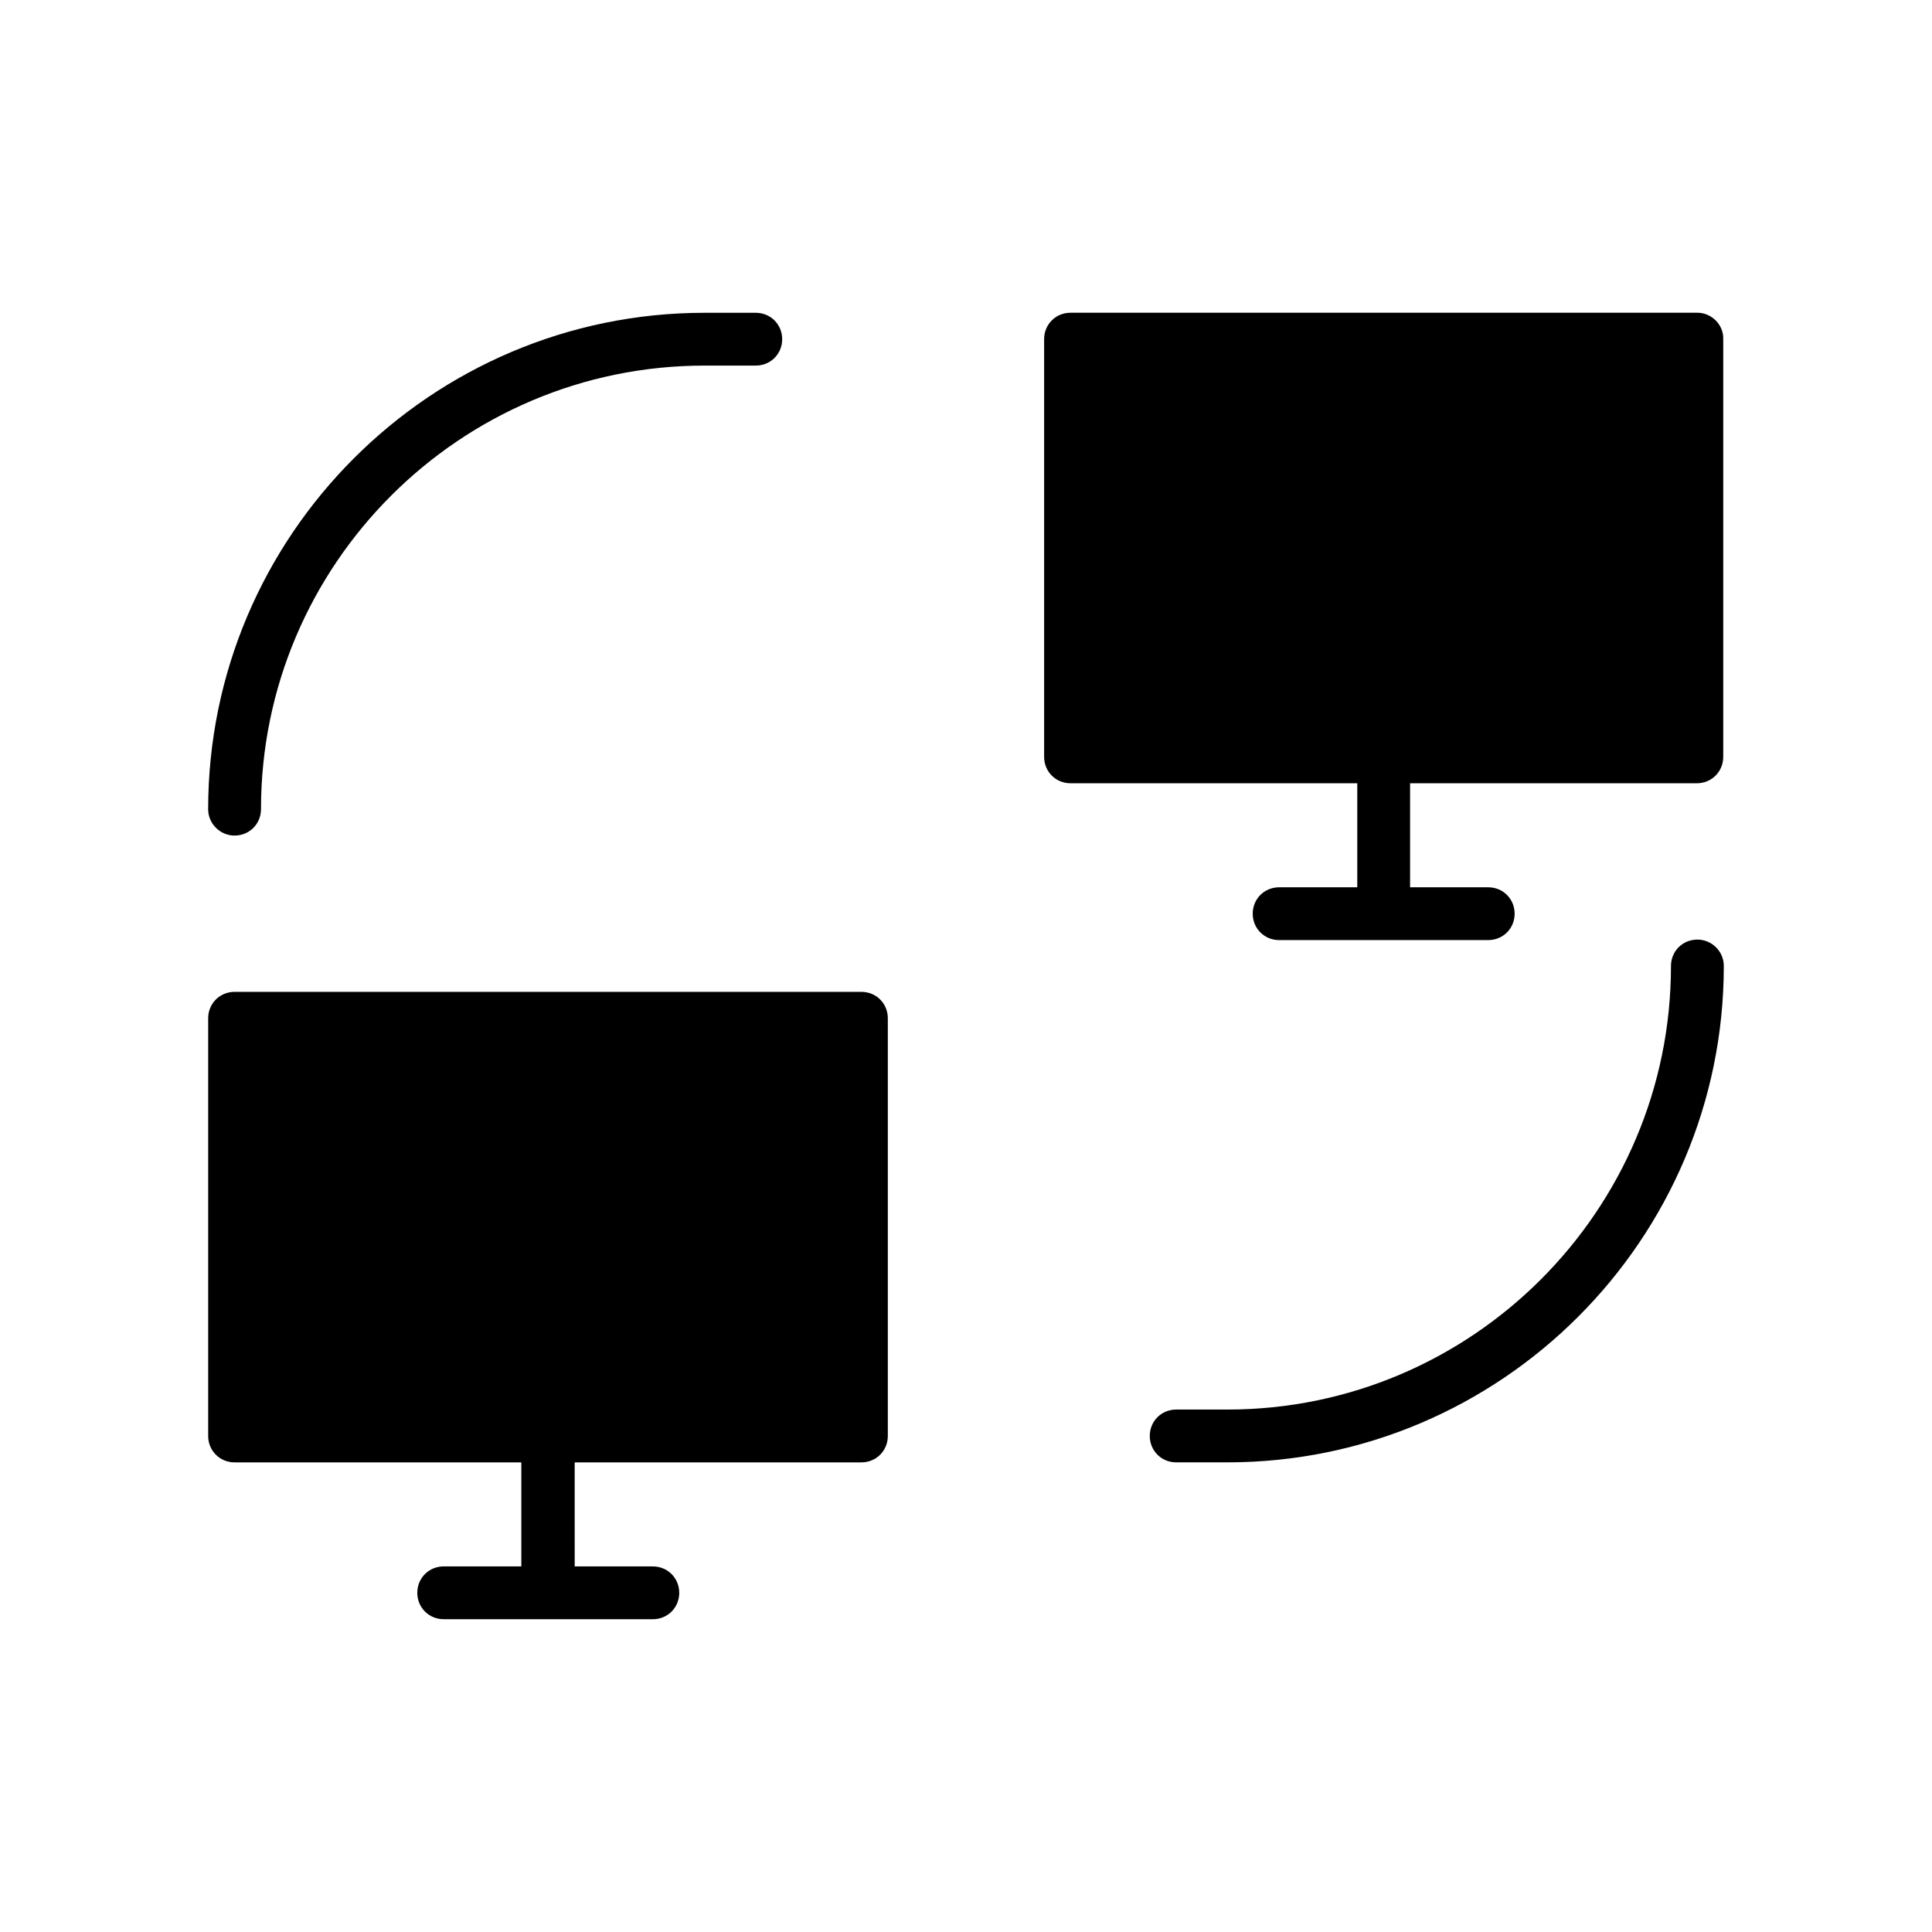
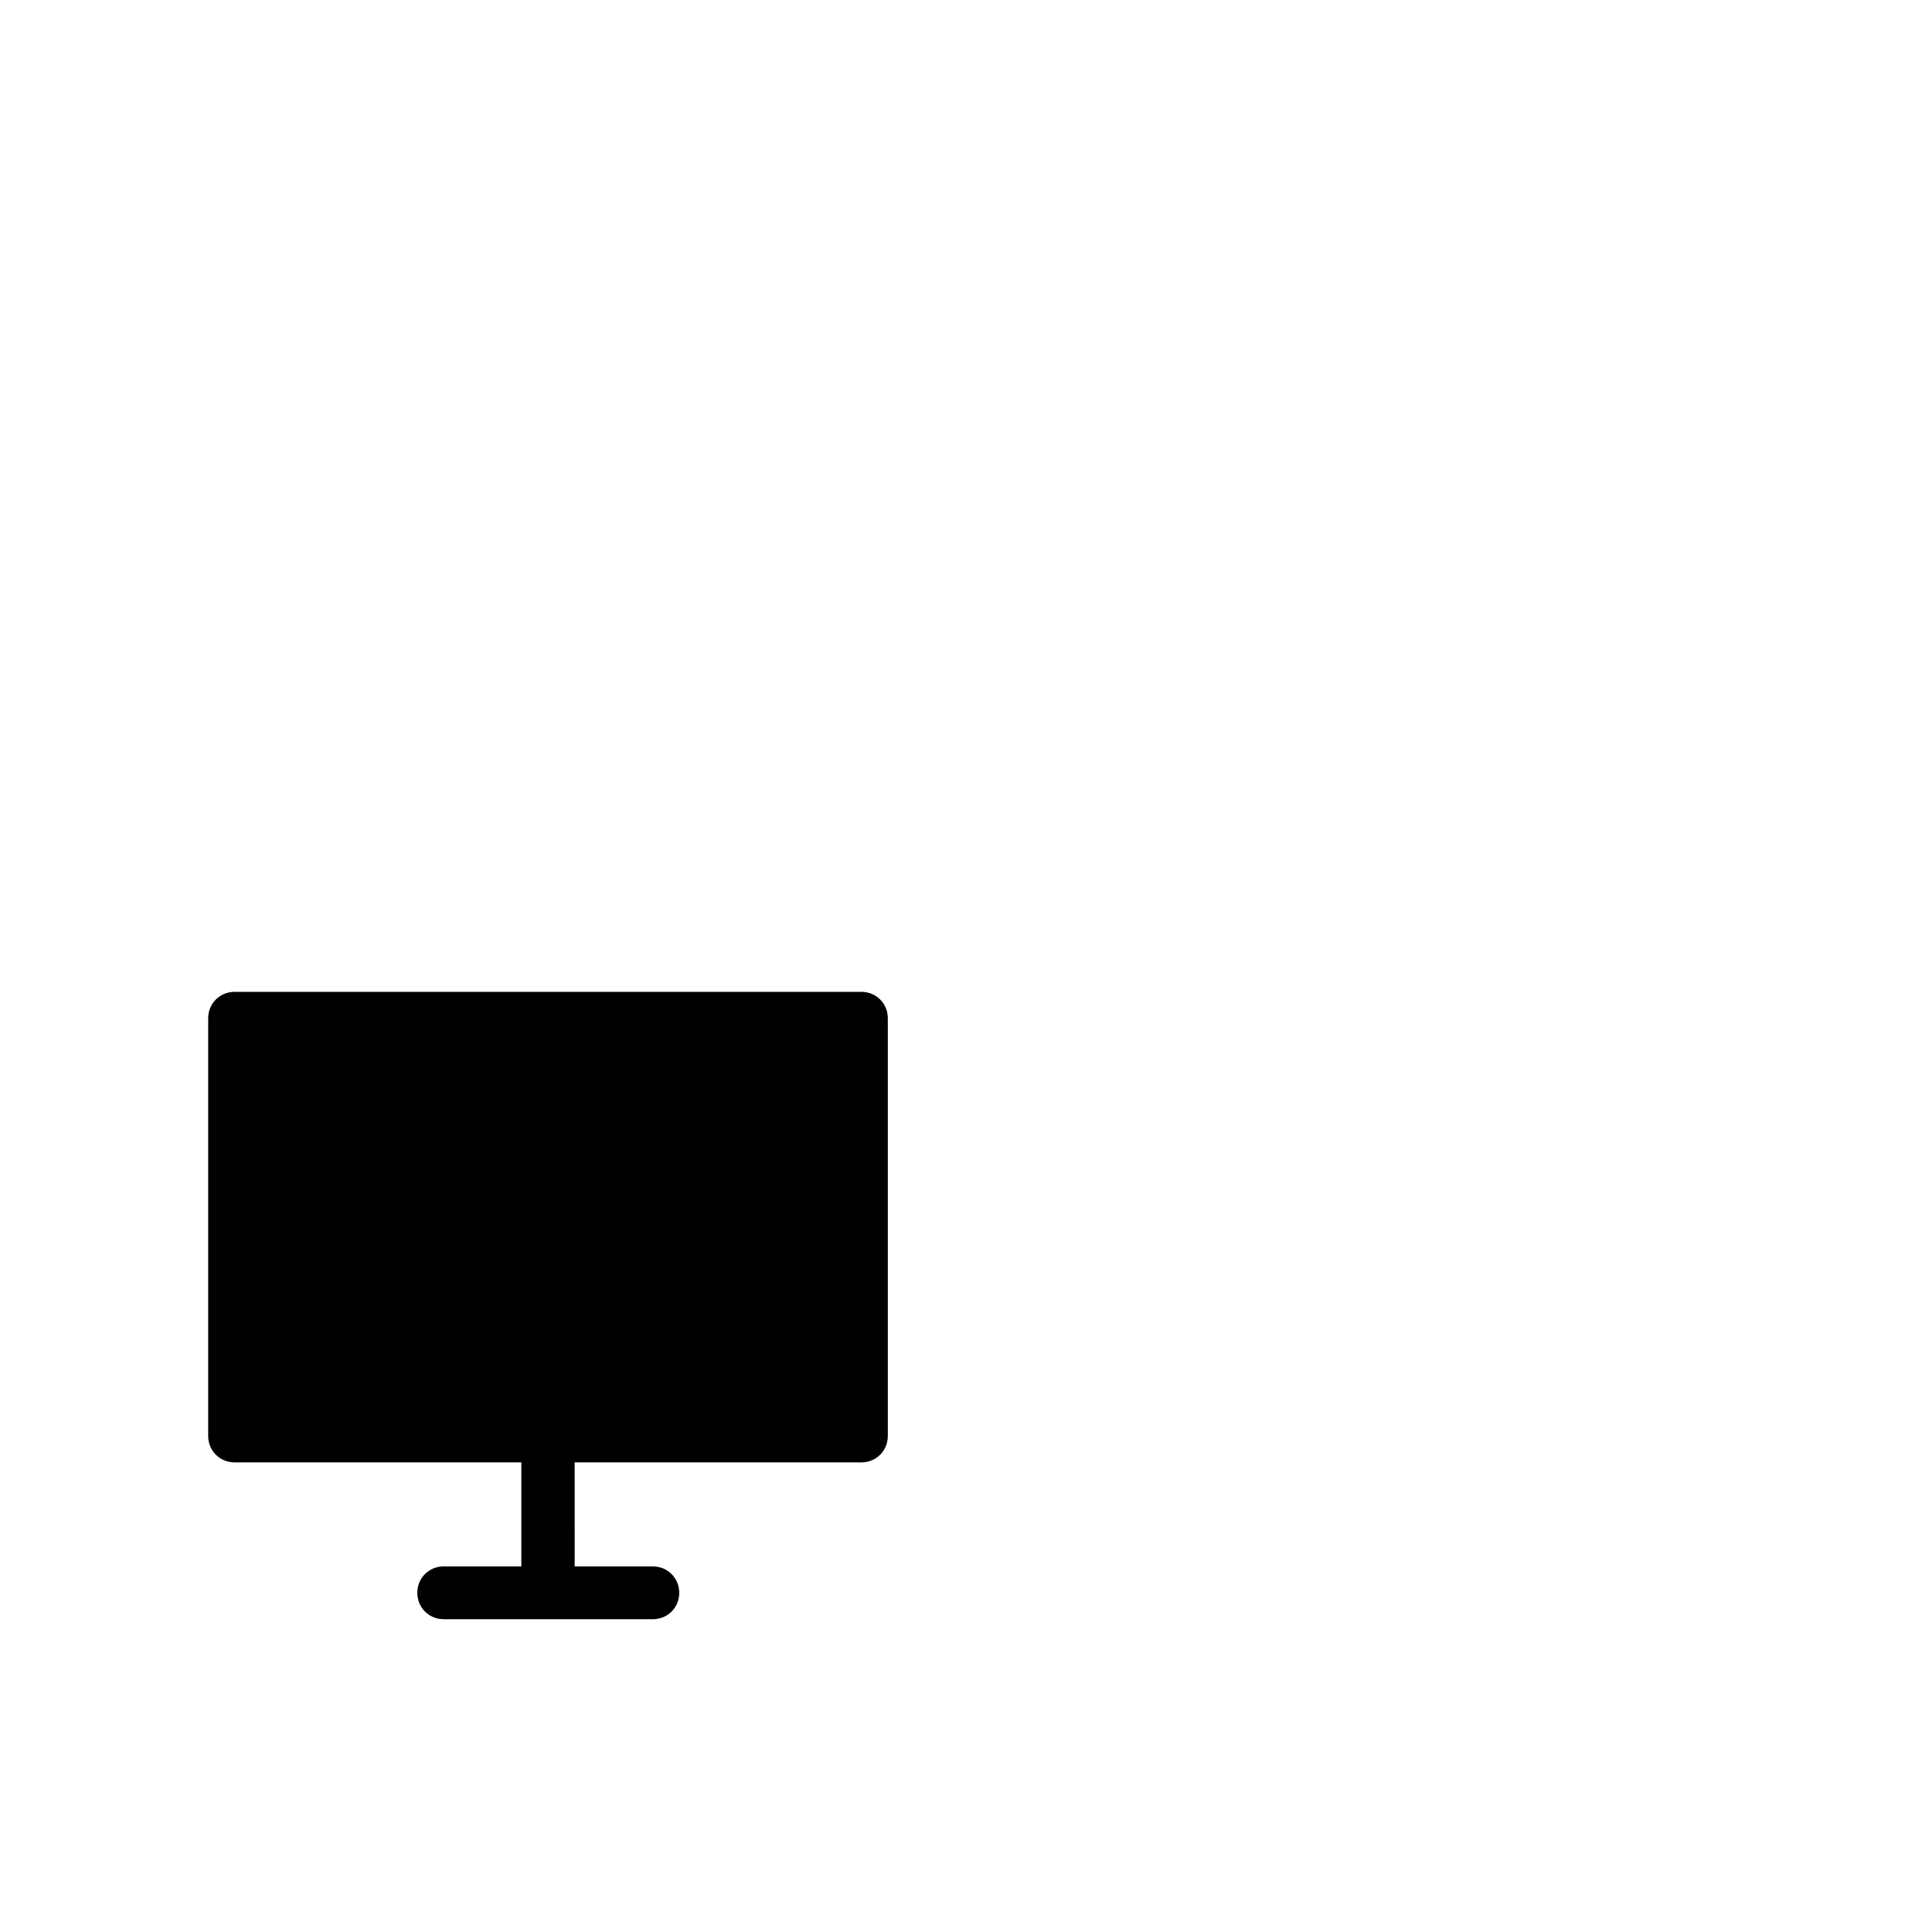
<svg xmlns="http://www.w3.org/2000/svg" fill="#000000" width="800px" height="800px" version="1.1" viewBox="144 144 512 512">
  <g>
-     <path d="m593.82 226.88h-166.12c-3.918 0-6.996 3.078-6.996 6.996v110.7c0 3.918 3.078 6.996 6.996 6.996h75.992v27.57h-20.711c-3.918 0-6.996 3.078-6.996 6.996s3.078 6.996 6.996 6.996h55.418c3.918 0 6.996-3.078 6.996-6.996s-3.078-6.996-6.996-6.996h-20.711v-27.57h75.992c3.918 0 6.996-3.078 6.996-6.996v-110.7c0.141-3.781-3.078-7-6.859-7z" />
    <path d="m317.01 573.11c3.918 0 6.996-3.078 6.996-6.996 0-3.918-3.078-6.996-6.996-6.996h-20.711l-0.004-27.574h75.992c3.918 0 6.996-3.078 6.996-6.996v-110.7c0-3.918-3.078-6.996-6.996-6.996h-166.12c-3.918 0-6.996 3.078-6.996 6.996v110.7c0 3.918 3.078 6.996 6.996 6.996h75.992v27.57h-20.574c-3.918 0-6.996 3.078-6.996 6.996s3.078 6.996 6.996 6.996z" />
-     <path d="m206.17 365.43c3.918 0 6.996-3.078 6.996-6.996 0-64.797 52.762-117.55 117.55-117.55h13.574c3.918 0 6.996-3.078 6.996-6.996 0-3.918-3.078-6.996-6.996-6.996h-13.574c-72.492 0-131.55 59.059-131.55 131.55 0.004 3.914 3.223 6.992 7 6.992z" />
-     <path d="m593.82 393c-3.918 0-6.996 3.078-6.996 6.996 0 64.797-52.762 117.55-117.55 117.55h-13.574c-3.918 0-6.996 3.078-6.996 6.996s3.078 6.996 6.996 6.996h13.574c72.492 0 131.55-59.059 131.55-131.55 0-3.914-3.219-6.992-7-6.992z" />
  </g>
</svg>